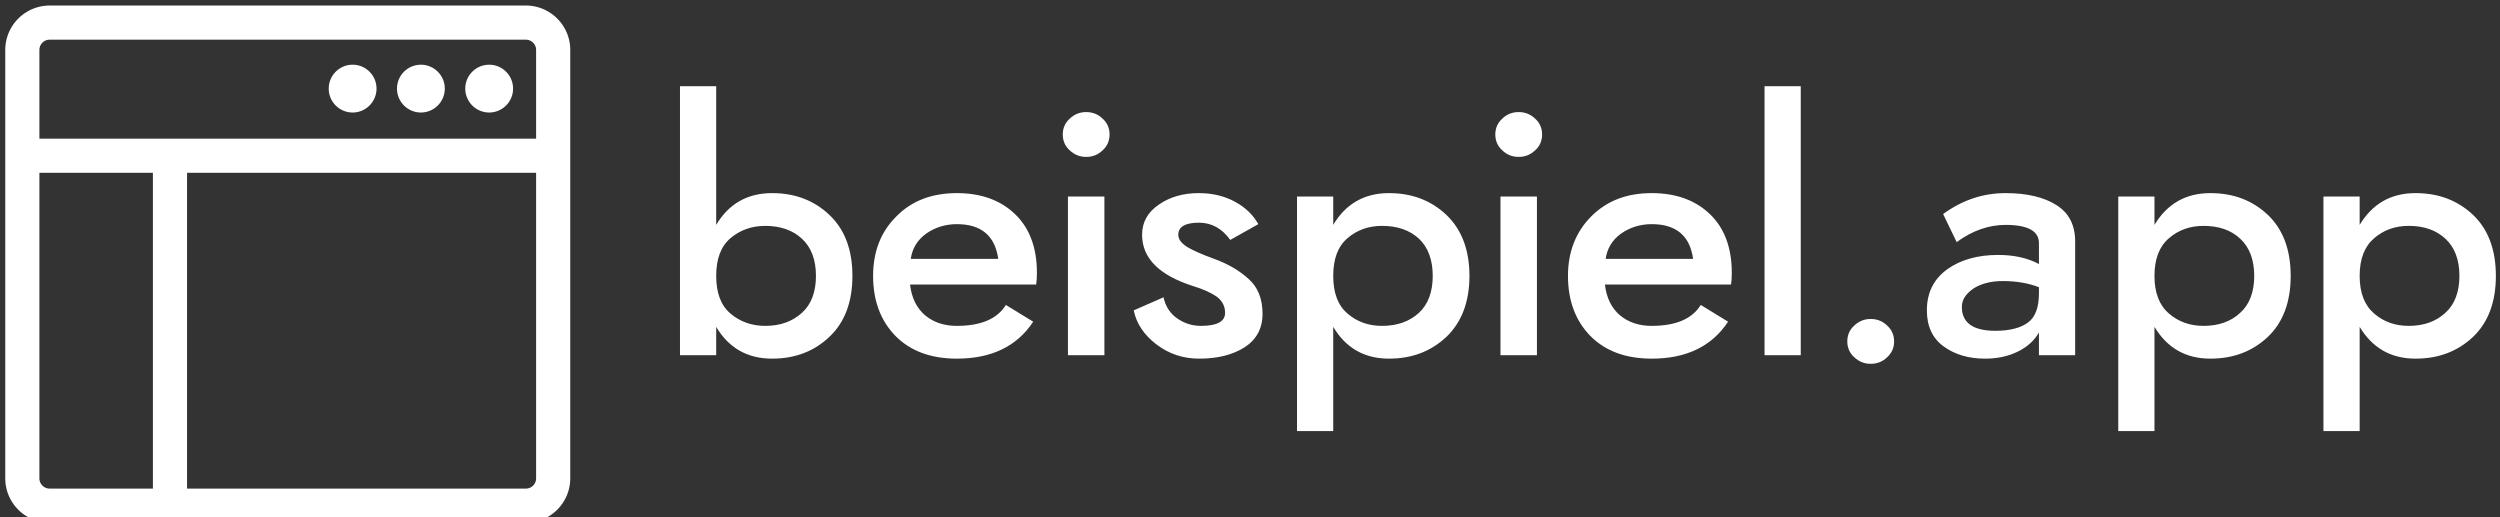
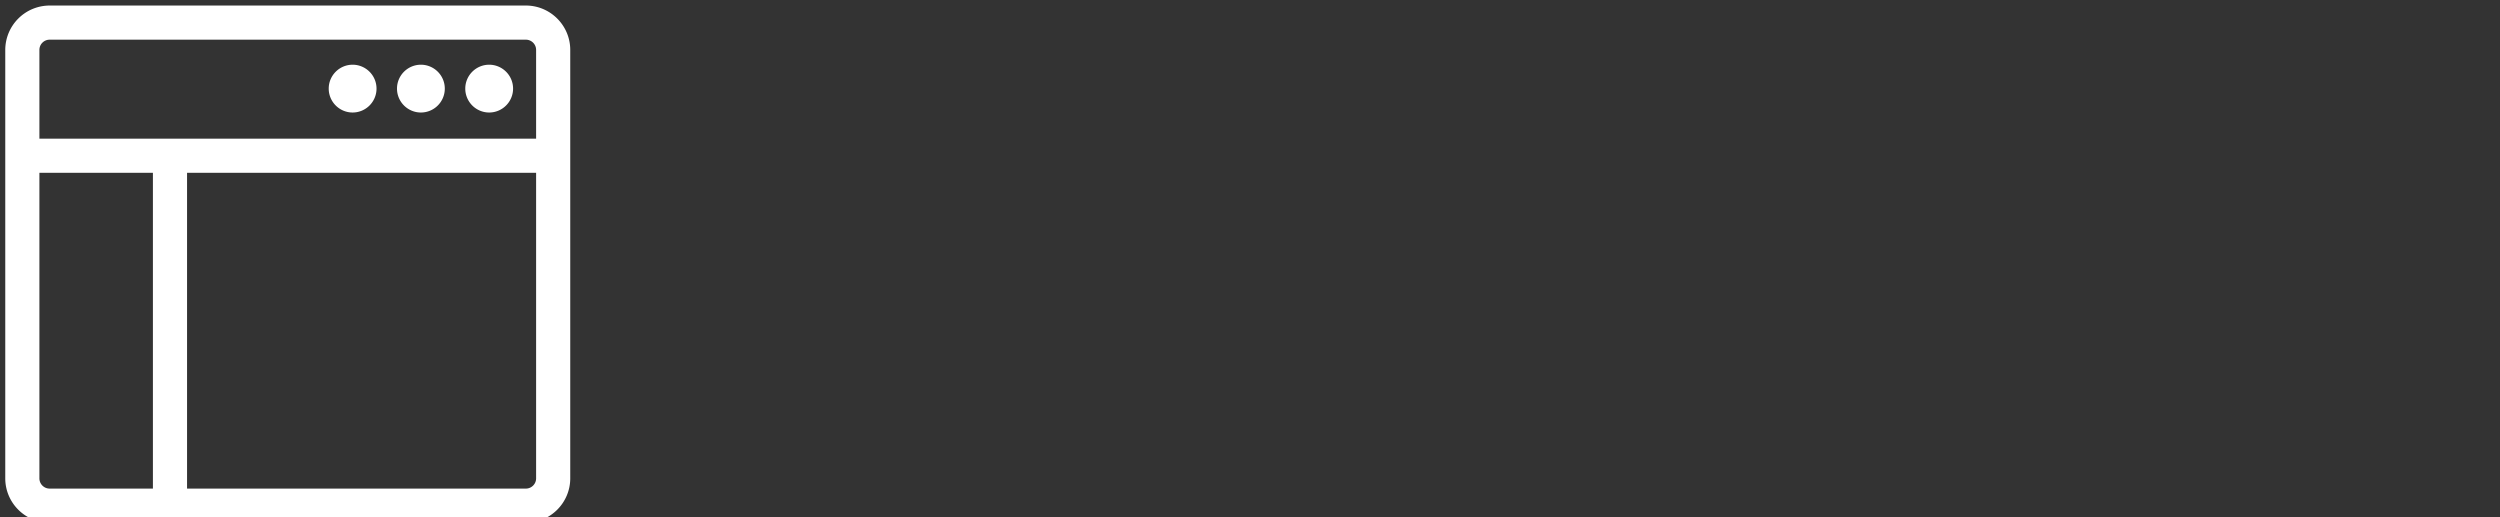
<svg xmlns="http://www.w3.org/2000/svg" data-v-423bf9ae="" viewBox="0 0 435 90" class="iconLeft">
  <rect x="0" y="0" width="435" height="90" fill="#333333" stroke="none" />
  <defs data-v-423bf9ae="">
    <linearGradient data-v-423bf9ae="" gradientTransform="rotate(25)" id="17907f3e-74a2-4aa6-86d0-66ec84e5a8a3" x1="0%" y1="0%" x2="100%" y2="0%">
      <stop data-v-423bf9ae="" offset="0%" style="stop-color: rgb(233, 140, 0); stop-opacity: 1;" />
      <stop data-v-423bf9ae="" offset="100%" style="stop-color: rgb(143, 91, 254); stop-opacity: 1;" />
    </linearGradient>
  </defs>
  <g data-v-423bf9ae="" id="ff2fe1fd-22cd-4148-862e-6598d4bf005c" fill="#ffffff" transform="matrix(4.286,0,0,4.286,114.417,7.8)">
-     <path d="M7.91 9.38C7.91 8.32 7.60 7.49 6.97 6.90C6.35 6.31 5.57 6.02 4.65 6.02C3.65 6.02 2.89 6.45 2.38 7.31L2.38 1.68L0.91 1.68L0.91 12.60L2.38 12.60L2.38 11.45C2.89 12.31 3.65 12.74 4.65 12.74C5.57 12.74 6.35 12.45 6.97 11.86C7.60 11.27 7.91 10.44 7.91 9.38ZM6.43 9.38C6.43 10.03 6.24 10.54 5.86 10.88C5.48 11.23 4.98 11.41 4.37 11.41C3.82 11.41 3.35 11.24 2.96 10.91C2.57 10.58 2.38 10.07 2.38 9.38C2.38 8.69 2.57 8.18 2.96 7.85C3.35 7.52 3.82 7.35 4.37 7.35C4.98 7.35 5.48 7.52 5.86 7.87C6.24 8.22 6.43 8.73 6.43 9.38ZM13.83 8.69L10.28 8.69C10.34 8.26 10.55 7.92 10.91 7.66C11.27 7.41 11.69 7.28 12.15 7.28C13.14 7.28 13.70 7.75 13.83 8.69ZM10.25 9.73L15.37 9.73C15.39 9.61 15.40 9.45 15.40 9.25C15.40 8.25 15.11 7.45 14.52 6.88C13.93 6.31 13.14 6.02 12.15 6.02C11.14 6.02 10.32 6.33 9.70 6.96C9.06 7.59 8.75 8.40 8.75 9.38C8.75 10.38 9.05 11.19 9.65 11.81C10.26 12.43 11.09 12.74 12.15 12.74C13.56 12.74 14.59 12.24 15.25 11.24L14.14 10.56C13.79 11.13 13.12 11.41 12.15 11.41C11.64 11.41 11.21 11.27 10.86 10.98C10.52 10.69 10.31 10.27 10.25 9.73ZM16.45 3.64C16.45 3.89 16.54 4.11 16.73 4.28C16.92 4.46 17.14 4.55 17.40 4.55C17.66 4.55 17.89 4.46 18.07 4.28C18.26 4.11 18.35 3.89 18.35 3.64C18.35 3.39 18.26 3.17 18.07 3.00C17.89 2.82 17.66 2.73 17.40 2.73C17.14 2.73 16.92 2.82 16.73 3.00C16.54 3.17 16.45 3.39 16.45 3.64ZM16.66 6.16L16.66 12.60L18.14 12.60L18.14 6.16ZM20.54 10.25L19.33 10.78C19.44 11.31 19.74 11.77 20.25 12.16C20.76 12.55 21.34 12.74 21.99 12.74C22.73 12.74 23.34 12.59 23.83 12.28C24.31 11.97 24.56 11.52 24.56 10.92C24.56 10.31 24.37 9.84 24.00 9.51C23.63 9.17 23.16 8.89 22.57 8.68C22.08 8.50 21.72 8.34 21.49 8.20C21.26 8.05 21.14 7.89 21.14 7.71C21.14 7.39 21.42 7.22 21.98 7.22C22.49 7.22 22.92 7.46 23.25 7.92L24.39 7.28C24.18 6.91 23.87 6.60 23.44 6.37C23.02 6.14 22.53 6.02 21.97 6.02C21.35 6.02 20.81 6.17 20.36 6.48C19.90 6.79 19.67 7.20 19.67 7.71C19.67 8.66 20.36 9.35 21.73 9.79C22.16 9.92 22.48 10.07 22.71 10.23C22.93 10.40 23.04 10.62 23.04 10.88C23.04 11.23 22.72 11.41 22.06 11.41C21.71 11.41 21.39 11.31 21.10 11.11C20.81 10.91 20.62 10.62 20.54 10.25ZM32.96 9.38C32.96 8.32 32.64 7.49 32.02 6.90C31.39 6.31 30.62 6.02 29.69 6.02C28.70 6.02 27.94 6.45 27.43 7.31L27.43 6.16L25.96 6.16L25.96 15.68L27.43 15.68L27.43 11.45C27.94 12.31 28.70 12.74 29.69 12.74C30.62 12.74 31.39 12.45 32.02 11.86C32.64 11.27 32.96 10.44 32.96 9.38ZM31.47 9.38C31.47 10.03 31.28 10.54 30.91 10.88C30.53 11.23 30.03 11.41 29.41 11.41C28.86 11.41 28.39 11.24 28.01 10.91C27.62 10.58 27.43 10.07 27.43 9.38C27.43 8.69 27.62 8.18 28.01 7.85C28.39 7.52 28.86 7.35 29.41 7.35C30.03 7.35 30.53 7.52 30.91 7.87C31.28 8.22 31.47 8.73 31.47 9.38ZM34.01 3.64C34.01 3.89 34.10 4.11 34.29 4.28C34.47 4.46 34.70 4.55 34.96 4.55C35.22 4.55 35.44 4.46 35.63 4.28C35.82 4.11 35.91 3.89 35.91 3.64C35.91 3.39 35.82 3.17 35.63 3.00C35.44 2.82 35.22 2.73 34.96 2.73C34.70 2.73 34.47 2.82 34.29 3.00C34.10 3.17 34.01 3.39 34.01 3.64ZM34.22 6.16L34.22 12.60L35.70 12.60L35.70 6.16ZM42.04 8.69L38.49 8.69C38.55 8.26 38.76 7.92 39.12 7.66C39.48 7.41 39.90 7.28 40.36 7.28C41.35 7.28 41.91 7.75 42.04 8.69ZM38.46 9.73L43.58 9.73C43.60 9.61 43.61 9.45 43.61 9.25C43.61 8.25 43.32 7.45 42.73 6.88C42.14 6.31 41.35 6.02 40.36 6.02C39.35 6.02 38.54 6.33 37.91 6.96C37.28 7.59 36.96 8.40 36.96 9.38C36.96 10.38 37.26 11.19 37.86 11.81C38.47 12.43 39.30 12.74 40.36 12.74C41.77 12.74 42.80 12.24 43.46 11.24L42.35 10.56C42.00 11.13 41.33 11.41 40.36 11.41C39.85 11.41 39.42 11.27 39.07 10.98C38.73 10.69 38.52 10.27 38.46 9.73ZM44.94 1.68L44.94 12.60L46.41 12.60L46.41 1.68ZM48.30 12.04C48.30 12.29 48.39 12.51 48.58 12.68C48.77 12.86 48.99 12.95 49.25 12.95C49.51 12.95 49.74 12.86 49.92 12.68C50.11 12.51 50.20 12.29 50.20 12.04C50.20 11.79 50.11 11.57 49.92 11.40C49.74 11.22 49.51 11.13 49.25 11.13C48.99 11.13 48.77 11.22 48.58 11.40C48.39 11.57 48.30 11.79 48.30 12.04ZM52.74 8.01C53.38 7.54 54.04 7.31 54.73 7.31C55.63 7.31 56.08 7.56 56.08 8.05L56.08 8.90C55.62 8.65 55.06 8.53 54.42 8.53C53.60 8.53 52.91 8.72 52.36 9.11C51.81 9.51 51.53 10.06 51.53 10.78C51.53 11.43 51.76 11.92 52.22 12.25C52.68 12.58 53.23 12.74 53.89 12.74C54.38 12.74 54.82 12.65 55.21 12.46C55.60 12.27 55.89 12.01 56.08 11.68L56.08 12.60L57.55 12.60L57.55 7.98C57.55 7.32 57.30 6.82 56.78 6.50C56.27 6.18 55.58 6.02 54.73 6.02C53.81 6.02 52.97 6.30 52.19 6.87ZM52.95 10.64C52.95 10.36 53.10 10.12 53.41 9.90C53.72 9.70 54.12 9.59 54.61 9.59C55.15 9.59 55.64 9.67 56.08 9.84L56.08 10.08C56.08 10.65 55.94 11.05 55.64 11.27C55.35 11.49 54.90 11.61 54.31 11.61C53.40 11.61 52.95 11.28 52.95 10.64ZM66.30 9.38C66.30 8.32 65.99 7.49 65.37 6.90C64.74 6.31 63.97 6.02 63.04 6.02C62.04 6.02 61.29 6.45 60.77 7.31L60.77 6.16L59.30 6.16L59.30 15.68L60.77 15.68L60.77 11.45C61.29 12.31 62.04 12.74 63.04 12.74C63.97 12.74 64.74 12.45 65.37 11.86C65.99 11.27 66.30 10.44 66.30 9.38ZM64.82 9.38C64.82 10.03 64.63 10.54 64.25 10.88C63.88 11.23 63.38 11.41 62.76 11.41C62.21 11.41 61.74 11.24 61.36 10.91C60.97 10.58 60.77 10.07 60.77 9.38C60.77 8.69 60.97 8.18 61.36 7.85C61.74 7.52 62.21 7.35 62.76 7.35C63.38 7.35 63.88 7.52 64.25 7.87C64.63 8.22 64.82 8.73 64.82 9.38ZM74.63 9.38C74.63 8.32 74.32 7.49 73.70 6.90C73.07 6.31 72.30 6.02 71.37 6.02C70.37 6.02 69.62 6.45 69.10 7.31L69.10 6.16L67.63 6.16L67.63 15.68L69.10 15.68L69.10 11.45C69.62 12.31 70.37 12.74 71.37 12.74C72.30 12.74 73.07 12.45 73.70 11.86C74.32 11.27 74.63 10.44 74.63 9.38ZM73.15 9.38C73.15 10.03 72.96 10.54 72.58 10.88C72.20 11.23 71.71 11.41 71.09 11.41C70.54 11.41 70.07 11.24 69.69 10.91C69.30 10.58 69.10 10.07 69.10 9.38C69.10 8.69 69.30 8.18 69.69 7.85C70.07 7.52 70.54 7.35 71.09 7.35C71.71 7.35 72.20 7.52 72.58 7.87C72.96 8.22 73.15 8.73 73.15 9.38Z" />
-   </g>
+     </g>
  <g data-v-423bf9ae="" id="96843eb2-e569-441c-8d7b-efb5c9ab0de3" transform="matrix(1.188,0,0,1.188,-6.301,-13.251)" stroke="none" fill="#ffffff">
    <path d="M82.325 11.966h-69.75a6.508 6.508 0 0 0-6.5 6.5v62.75c0 3.584 2.916 6.5 6.5 6.5h69.75c3.584 0 6.5-2.916 6.5-6.5v-62.75c0-3.584-2.916-6.5-6.5-6.5zM27.7 82.716H12.575c-.827 0-1.5-.673-1.5-1.5v-44.75H27.7v46.25zm56.125-1.5c0 .827-.673 1.5-1.5 1.5H32.7v-46.25h51.125v44.75zm0-49.75h-72.75v-13c0-.827.673-1.5 1.5-1.5h69.75c.827 0 1.5.673 1.5 1.5v13zm-6.874-10.833c-1.93 0-3.5 1.57-3.5 3.5s1.57 3.5 3.5 3.5 3.5-1.57 3.5-3.5-1.57-3.5-3.5-3.5zm-10 0c-1.93 0-3.5 1.57-3.5 3.5s1.57 3.5 3.5 3.5 3.5-1.57 3.5-3.5-1.57-3.5-3.5-3.5zm-10 0c-1.93 0-3.5 1.57-3.5 3.5s1.57 3.5 3.5 3.5 3.5-1.57 3.5-3.5-1.57-3.5-3.5-3.5z" />
  </g>
</svg>